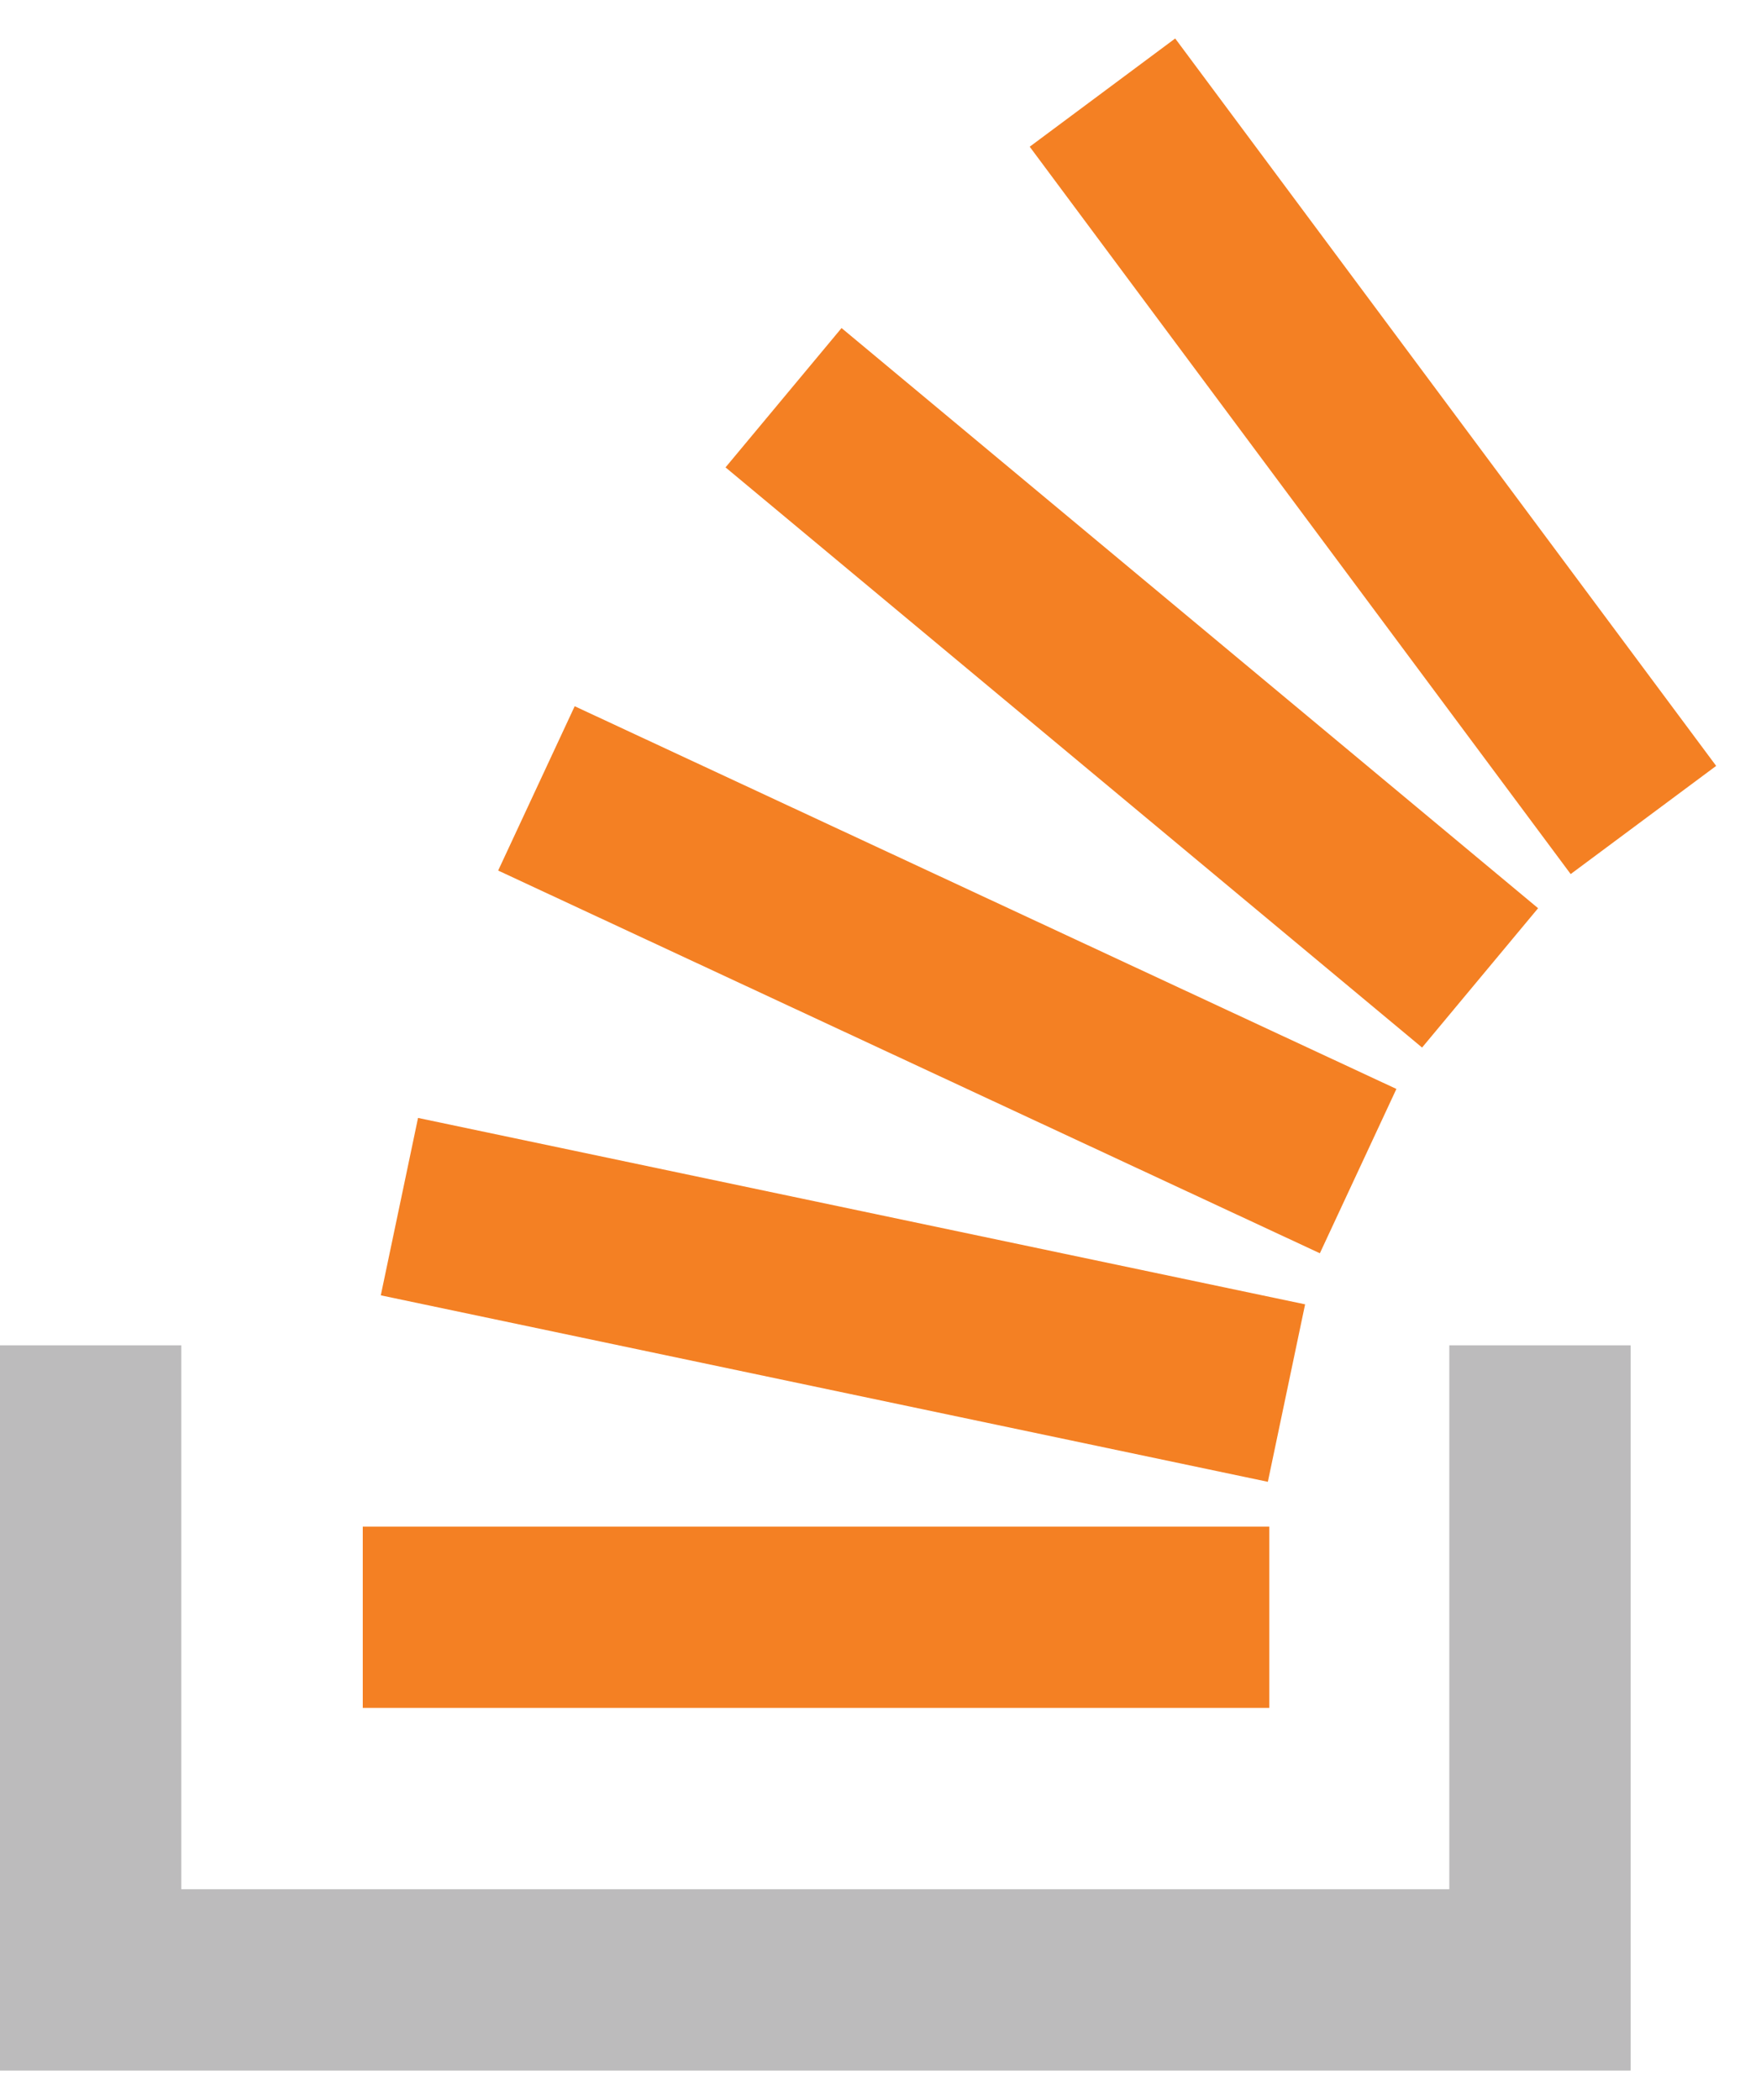
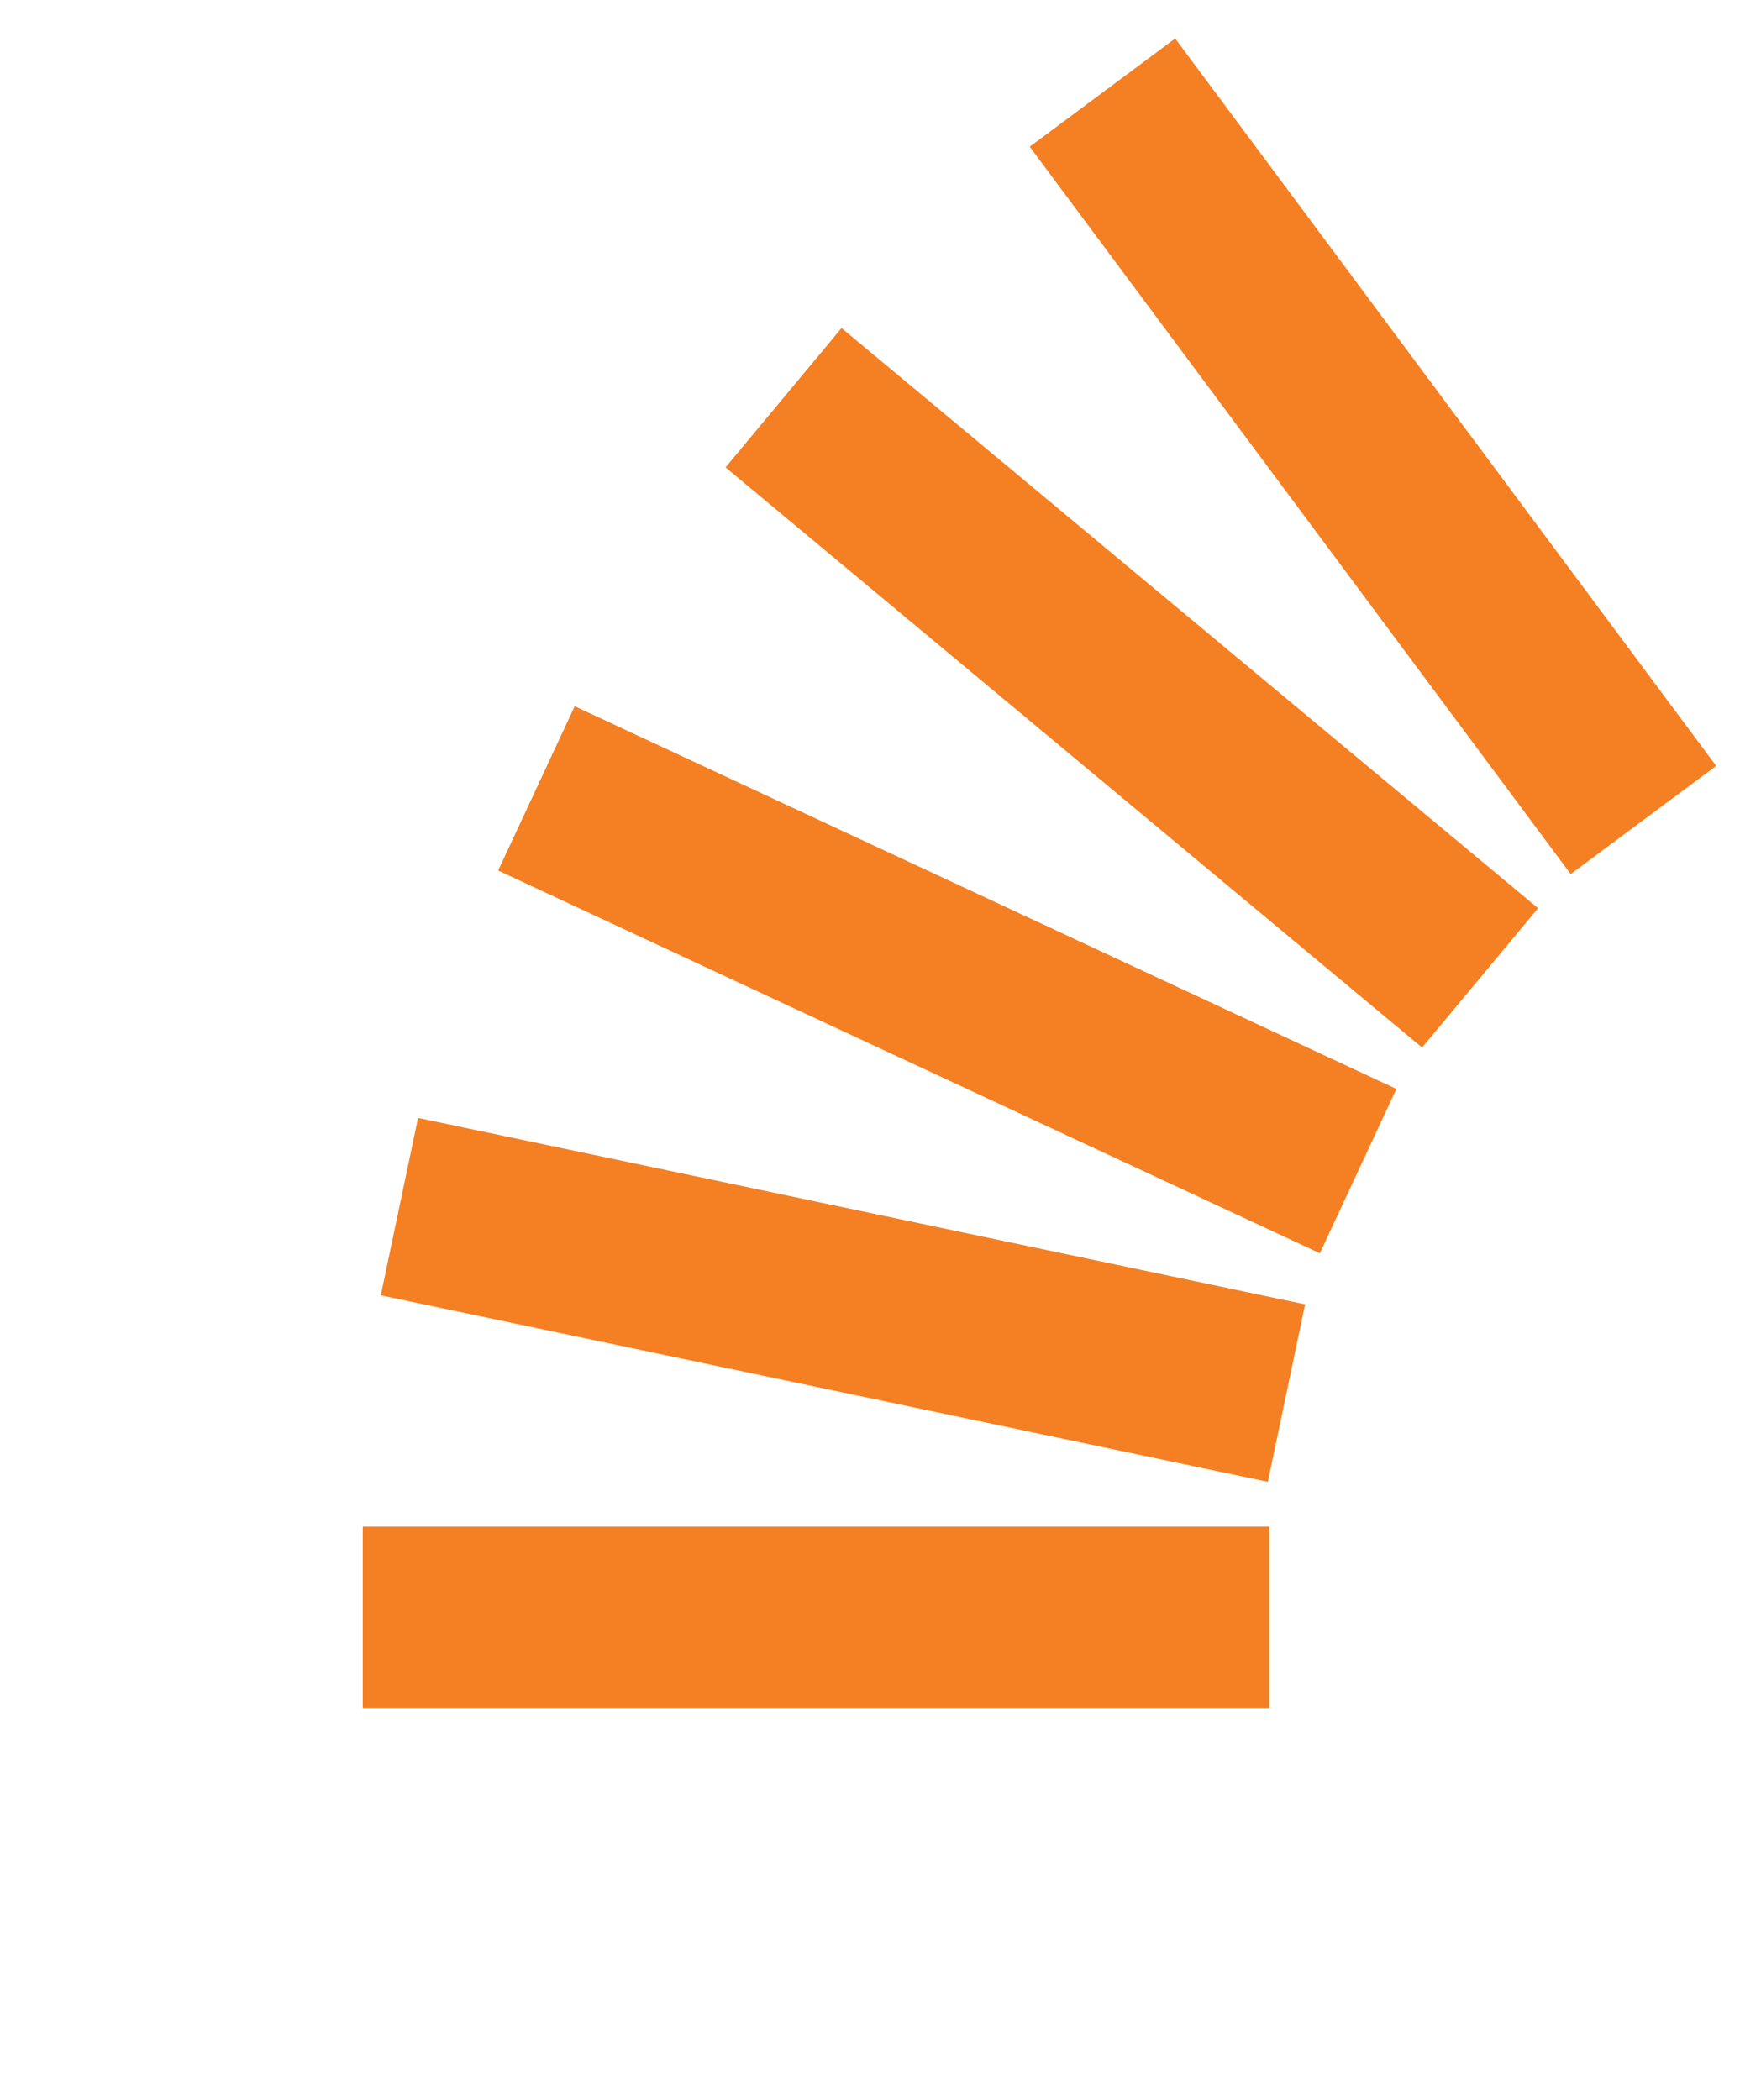
<svg xmlns="http://www.w3.org/2000/svg" width="26" height="31" viewBox="0 0 26 31">
-   <path fill="#BCBBBC" d="M21.398 27.891v-8.03h2.677v10.707H0V19.861h2.677v8.03h18.721Z" />
-   <path fill="#F48023" d="M5.356 25.214H18.74v-2.676H5.356v2.676ZM17.351.568l-2.148 1.598 7.987 10.738 2.148-1.597L17.351.568ZM10.712 6.9l10.284 8.565 1.713-2.057-10.284-8.565L10.712 6.9Zm-3.357 5.952 12.132 5.65 1.13-2.426-12.132-5.65-1.13 2.426Zm-1.733 6.271 13.097 2.753.55-2.62-13.097-2.752-.55 2.62Z" />
+   <path fill="#F48023" d="M5.356 25.214H18.74v-2.676H5.356ZM17.351.568l-2.148 1.598 7.987 10.738 2.148-1.597L17.351.568ZM10.712 6.9l10.284 8.565 1.713-2.057-10.284-8.565L10.712 6.9Zm-3.357 5.952 12.132 5.65 1.13-2.426-12.132-5.65-1.13 2.426Zm-1.733 6.271 13.097 2.753.55-2.62-13.097-2.752-.55 2.62Z" />
</svg>